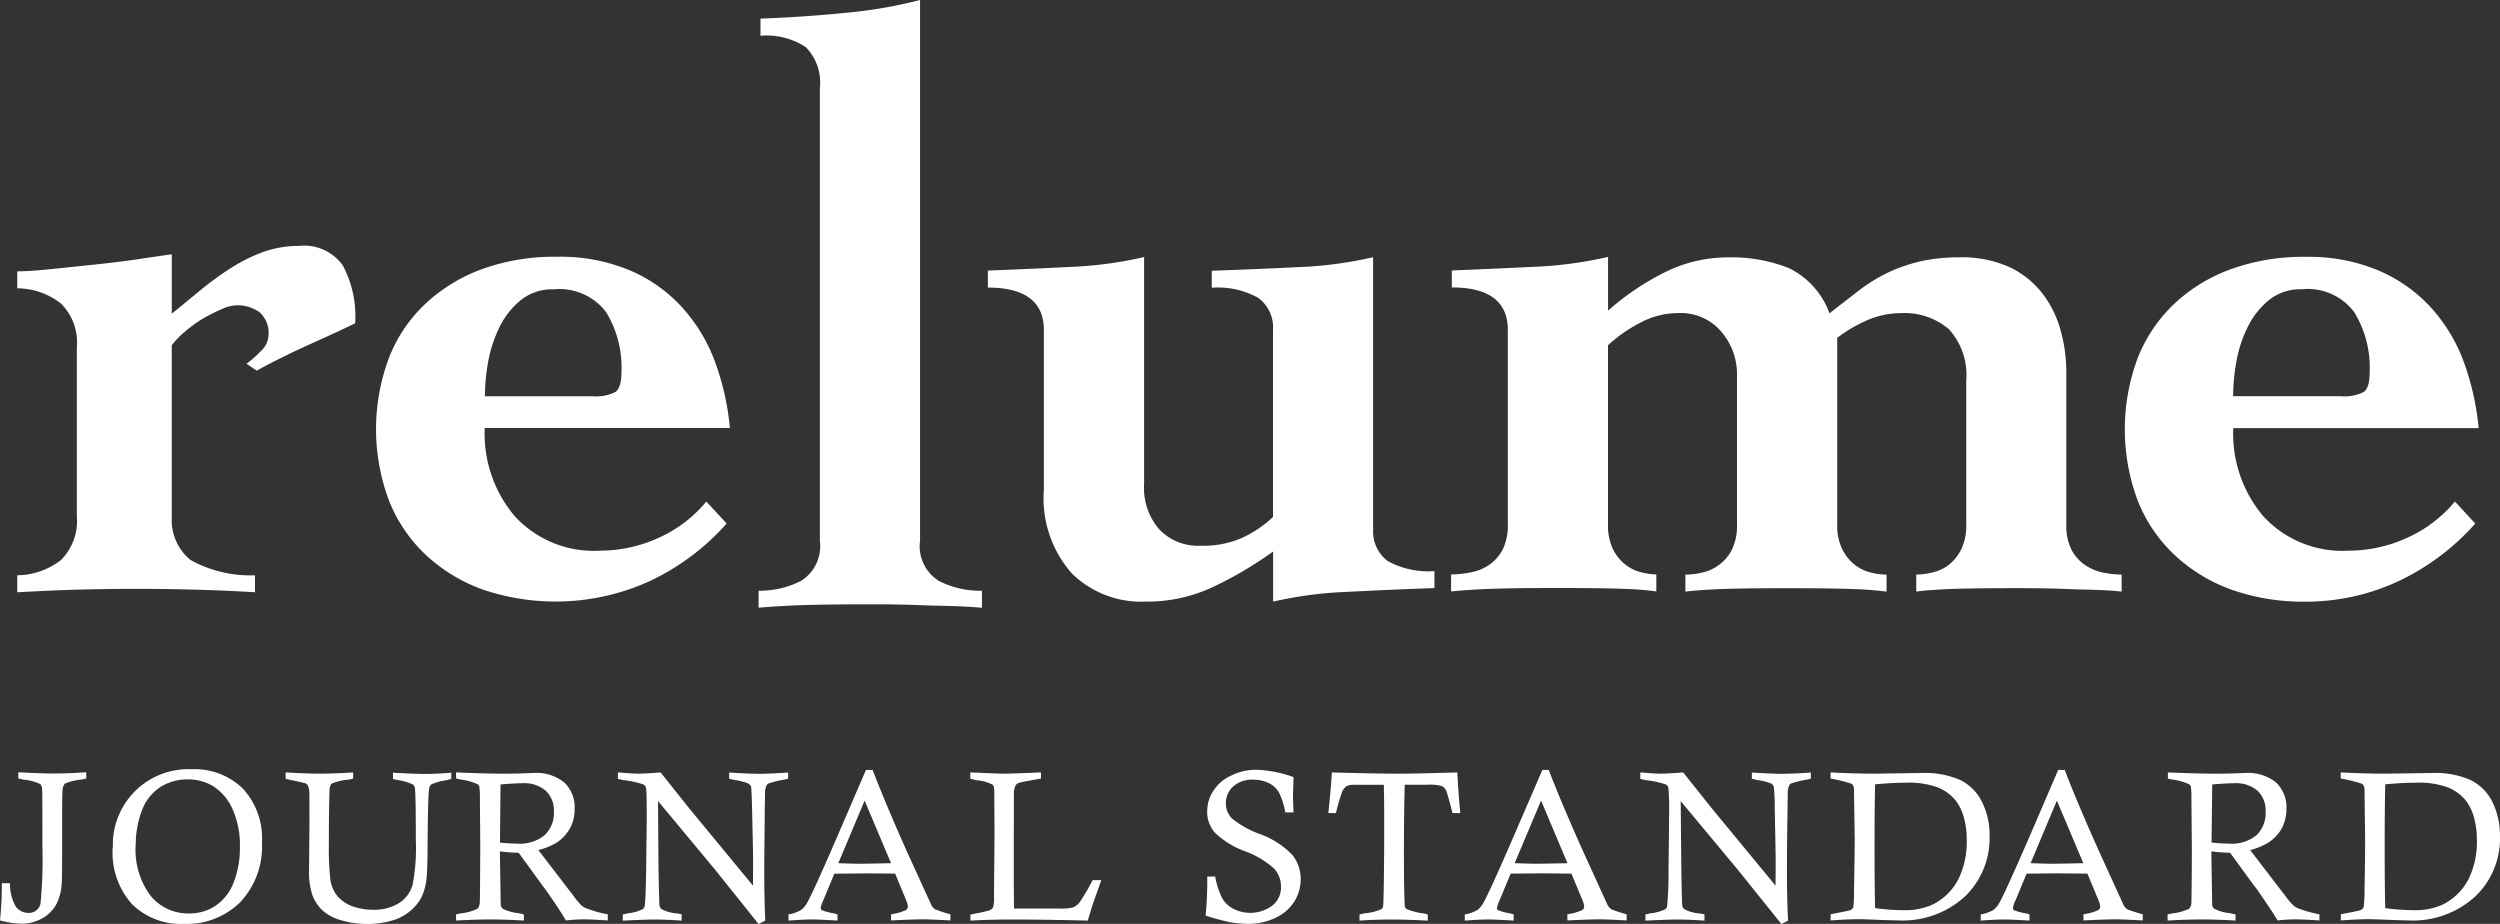
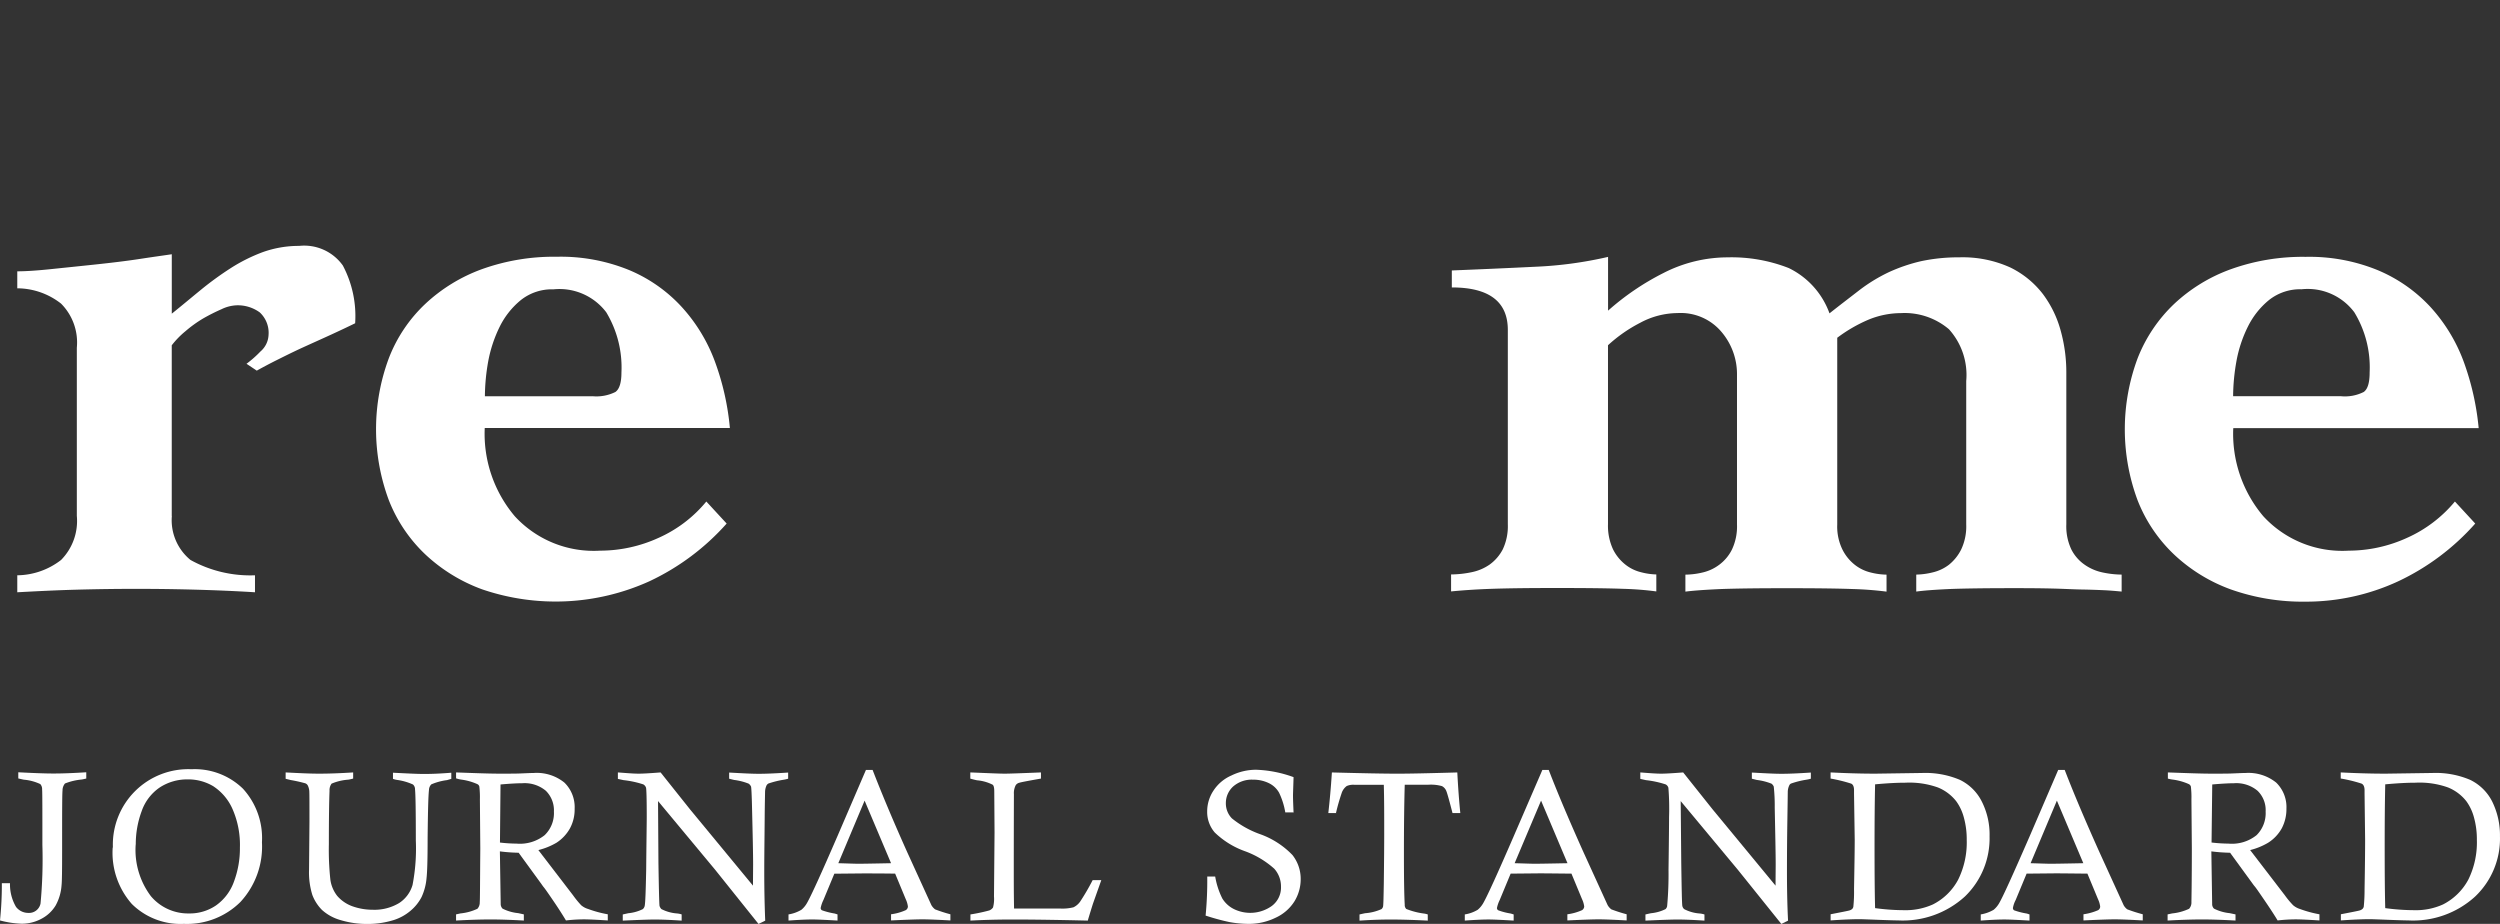
<svg xmlns="http://www.w3.org/2000/svg" id="RE" width="135.301" height="50" viewBox="0 0 135.301 50">
  <rect x="0" y="0" width="135.301" height="50" fill="#333333" stroke="none" />
  <path id="パス_18" data-name="パス 18" d="M9.617,33.707a2.78,2.78,0,0,0,1.008,2.386,6.667,6.667,0,0,0,3.491.83v.919c-1.067-.067-2.142-.111-3.216-.141s-2.142-.044-3.216-.044-2.142.015-3.209.044-2.142.082-3.224.141v-.919a3.934,3.934,0,0,0,2.371-.83,3.006,3.006,0,0,0,.852-2.386v-9.1a2.981,2.981,0,0,0-.852-2.386,3.869,3.869,0,0,0-2.371-.83v-.919c.437,0,1.038-.037,1.823-.119S4.666,20.189,5.5,20.1s1.645-.185,2.394-.3,1.327-.193,1.719-.252v3.216c.519-.415,1.038-.852,1.564-1.282a17.432,17.432,0,0,1,1.608-1.171,9.121,9.121,0,0,1,1.742-.874,5.78,5.78,0,0,1,1.979-.341,2.566,2.566,0,0,1,2.364,1.06,5.841,5.841,0,0,1,.667,3.127c-.363.178-.8.385-1.3.615s-1.015.459-1.519.689-.978.467-1.423.689-.8.415-1.082.571l-.556-.371a5.928,5.928,0,0,0,.756-.667,1.243,1.243,0,0,0,.437-.889,1.506,1.506,0,0,0-.474-1.223,2.017,2.017,0,0,0-1.267-.385,2.057,2.057,0,0,0-.8.208,10.452,10.452,0,0,0-.993.5,6.672,6.672,0,0,0-.971.7,4.612,4.612,0,0,0-.734.756v9.241Z" transform="translate(-0.316 -5.788)" fill="#fff" />
  <path id="パス_19" data-name="パス 19" d="M40.429,27.484a2.3,2.3,0,0,0,1.245-.23c.215-.156.326-.5.326-1.06a5.784,5.784,0,0,0-.823-3.253A3.175,3.175,0,0,0,38.324,21.7a2.7,2.7,0,0,0-1.764.578,4.337,4.337,0,0,0-1.149,1.445,7.2,7.2,0,0,0-.623,1.882,11.07,11.07,0,0,0-.178,1.882h5.825ZM34.6,29.233a6.914,6.914,0,0,0,1.63,4.75,5.8,5.8,0,0,0,4.617,1.86A7.619,7.619,0,0,0,44,35.154a7.074,7.074,0,0,0,2.594-1.971l1.1,1.193A12.955,12.955,0,0,1,43.512,37.5a12.291,12.291,0,0,1-9.049.437,8.99,8.99,0,0,1-3.076-1.89,8.119,8.119,0,0,1-1.979-2.942,11.015,11.015,0,0,1,0-7.67,7.966,7.966,0,0,1,1.979-2.95,8.974,8.974,0,0,1,3.076-1.882,11.556,11.556,0,0,1,4.046-.667,9.79,9.79,0,0,1,3.883.711,8.1,8.1,0,0,1,2.838,1.971,8.992,8.992,0,0,1,1.816,2.957,14.1,14.1,0,0,1,.823,3.631H34.6Z" transform="translate(-8.367 -6.041)" fill="#fff" />
-   <path id="パス_20" data-name="パス 20" d="M66.537,29.258a2.211,2.211,0,0,0,1.015,2.179,4.868,4.868,0,0,0,2.334.534v.919c-.4-.03-.793-.059-1.193-.074s-.83-.03-1.289-.037-.978-.037-1.564-.052-1.267-.022-2.06-.022c-1.5,0-2.7.015-3.587.044s-1.69.082-2.394.141V31.97a4.931,4.931,0,0,0,2.3-.534,2.224,2.224,0,0,0,1.015-2.179V4.78a2.737,2.737,0,0,0-.763-2.231A3.89,3.89,0,0,0,57.9,1.934V1.008q2.39-.089,4.661-.319A24.9,24.9,0,0,0,66.537,0V29.258Z" transform="translate(-16.743 0)" fill="#fff" />
-   <path id="パス_21" data-name="パス 21" d="M96.464,34.656a2,2,0,0,0,.778,1.749,4.526,4.526,0,0,0,2.535.548v.919q-2.49.089-4.765.208a21.449,21.449,0,0,0-3.965.526V35.893a20.446,20.446,0,0,1-3.172,1.882,8.358,8.358,0,0,1-3.728.83,5.362,5.362,0,0,1-3.987-1.519,6.138,6.138,0,0,1-1.519-4.543V23.91c0-1.527-1.008-2.3-3.031-2.3v-.919q2.245-.089,4.506-.2a21.411,21.411,0,0,0,3.95-.534V32.225a3.423,3.423,0,0,0,.83,2.483,2.914,2.914,0,0,0,2.245.874,5.256,5.256,0,0,0,2.2-.415,6.191,6.191,0,0,0,1.7-1.141V23.917a1.987,1.987,0,0,0-.786-1.742,4.445,4.445,0,0,0-2.527-.556V20.7q2.479-.089,4.758-.2a21.4,21.4,0,0,0,3.972-.534v14.7Z" transform="translate(-22.146 -6.046)" fill="#fff" />
  <path id="パス_22" data-name="パス 22" d="M120.183,22.842a13.967,13.967,0,0,1,3.009-2.045,7.626,7.626,0,0,1,3.468-.845,8.484,8.484,0,0,1,3.305.578,4.373,4.373,0,0,1,2.208,2.453c.578-.459,1.126-.874,1.623-1.26a8.9,8.9,0,0,1,1.593-.971,9.1,9.1,0,0,1,1.742-.593,9.711,9.711,0,0,1,2.068-.208,6.235,6.235,0,0,1,2.757.548,4.97,4.97,0,0,1,1.771,1.445,5.858,5.858,0,0,1,.963,1.994,8.368,8.368,0,0,1,.3,2.2v8.27a2.926,2.926,0,0,0,.274,1.356,2.235,2.235,0,0,0,.719.823,2.628,2.628,0,0,0,.956.415,5.134,5.134,0,0,0,1.045.119v.919c-.311-.03-.637-.059-.971-.074s-.726-.03-1.171-.037-.956-.037-1.541-.052-1.267-.022-2.06-.022q-2.257,0-3.491.044c-.83.037-1.46.082-1.882.141v-.919a3.975,3.975,0,0,0,.889-.119,2.3,2.3,0,0,0,.882-.415,2.484,2.484,0,0,0,.66-.823,2.926,2.926,0,0,0,.274-1.356V26.644a3.691,3.691,0,0,0-.934-2.8,3.7,3.7,0,0,0-2.594-.874,4.635,4.635,0,0,0-1.8.371,8.079,8.079,0,0,0-1.653.963V34.411a2.832,2.832,0,0,0,.282,1.356,2.426,2.426,0,0,0,.667.823,2.228,2.228,0,0,0,.852.415,3.687,3.687,0,0,0,.867.119v.919a18.539,18.539,0,0,0-1.86-.141q-1.167-.044-3.557-.044-2.245,0-3.513.044c-.845.037-1.5.082-1.956.141v-.919a4.2,4.2,0,0,0,.941-.119,2.384,2.384,0,0,0,.889-.415,2.3,2.3,0,0,0,.689-.823,2.926,2.926,0,0,0,.274-1.356V26.237a3.524,3.524,0,0,0-.823-2.231,2.883,2.883,0,0,0-2.394-1.038,4.314,4.314,0,0,0-2.023.526,7.894,7.894,0,0,0-1.742,1.215V34.4a3.022,3.022,0,0,0,.274,1.356,2.426,2.426,0,0,0,.667.823,2.177,2.177,0,0,0,.852.415,3.547,3.547,0,0,0,.823.119v.919a16.971,16.971,0,0,0-1.816-.141c-.778-.03-1.964-.044-3.55-.044s-2.69.015-3.542.044-1.593.082-2.2.141v-.919a5.58,5.58,0,0,0,1.1-.119,2.607,2.607,0,0,0,.986-.415,2.351,2.351,0,0,0,.711-.823,2.926,2.926,0,0,0,.274-1.356V23.88c0-1.527-1.008-2.3-3.031-2.3v-.919q2.245-.089,4.506-.2a21.411,21.411,0,0,0,3.95-.534v2.9Z" transform="translate(-33.16 -6.024)" fill="#fff" />
  <path id="パス_23" data-name="パス 23" d="M174.084,27.484a2.255,2.255,0,0,0,1.238-.23c.215-.156.319-.5.319-1.06a5.725,5.725,0,0,0-.83-3.253,3.145,3.145,0,0,0-2.846-1.245,2.716,2.716,0,0,0-1.764.578,4.337,4.337,0,0,0-1.149,1.445,6.939,6.939,0,0,0-.622,1.882,11.068,11.068,0,0,0-.178,1.882h5.832Zm-5.825,1.749a6.914,6.914,0,0,0,1.63,4.75,5.8,5.8,0,0,0,4.617,1.86,7.619,7.619,0,0,0,3.15-.689,7.161,7.161,0,0,0,2.6-1.971l1.1,1.193a12.9,12.9,0,0,1-4.172,3.127,11.854,11.854,0,0,1-5.01,1.1,11.658,11.658,0,0,1-4.039-.66,8.92,8.92,0,0,1-3.076-1.89,8.119,8.119,0,0,1-1.979-2.942,11.015,11.015,0,0,1,0-7.67,8.148,8.148,0,0,1,1.979-2.95,8.9,8.9,0,0,1,3.076-1.882,11.484,11.484,0,0,1,4.039-.667,9.764,9.764,0,0,1,3.883.711,8.2,8.2,0,0,1,2.846,1.971,8.992,8.992,0,0,1,1.816,2.957,14.414,14.414,0,0,1,.823,3.631H168.267Z" transform="translate(-47.395 -6.041)" fill="#fff" />
  <path id="パス_24" data-name="パス 24" d="M4.659,59.077v.333c-.111.022-.185.044-.252.052a3.234,3.234,0,0,0-.9.215.586.586,0,0,0-.133.385c-.022.193-.022,1.267-.022,3.231,0,1.06-.007,1.682-.03,1.882A2.621,2.621,0,0,1,3,66.281a1.951,1.951,0,0,1-.756.711,2.235,2.235,0,0,1-1.082.274A5.105,5.105,0,0,1-.01,67.089a18.664,18.664,0,0,0,.1-2.016H.531a2.408,2.408,0,0,0,.326,1.282.835.835,0,0,0,.667.326.632.632,0,0,0,.66-.511,25.412,25.412,0,0,0,.1-3.157c0-1.89,0-2.875-.015-3.016a.4.4,0,0,0-.1-.289,2.609,2.609,0,0,0-.889-.237c-.074-.015-.17-.037-.3-.067V59.07c.83.044,1.467.067,1.9.067.489,0,1.075-.022,1.771-.067" transform="translate(0.01 -17.274)" fill="#fff" />
  <path id="パス_25" data-name="パス 25" d="M9.465,62.919a4.159,4.159,0,0,0,.823,2.8,2.629,2.629,0,0,0,2.068.934,2.515,2.515,0,0,0,1.46-.437,2.674,2.674,0,0,0,.963-1.275,5.118,5.118,0,0,0,.326-1.853,4.82,4.82,0,0,0-.415-2.119,2.829,2.829,0,0,0-1.038-1.208,2.651,2.651,0,0,0-1.386-.363,2.709,2.709,0,0,0-1.5.437,2.569,2.569,0,0,0-.978,1.282,5.13,5.13,0,0,0-.319,1.793m-1.238.17a4.085,4.085,0,0,1,4.261-4.232A3.738,3.738,0,0,1,15.268,59.9a3.958,3.958,0,0,1,1.03,2.9,4.408,4.408,0,0,1-1.164,3.231,4.1,4.1,0,0,1-3.061,1.186,3.747,3.747,0,0,1-2.816-1.075A4.189,4.189,0,0,1,8.22,63.089" transform="translate(-2.121 -17.217)" fill="#fff" />
  <path id="パス_26" data-name="パス 26" d="M20.85,59.413V59.08c.7.037,1.3.067,1.816.067s1.141-.022,1.838-.067v.333c-.119.03-.208.052-.267.059a2.819,2.819,0,0,0-.9.215.58.58,0,0,0-.111.385c-.022.511-.037,1.475-.037,2.89a15.207,15.207,0,0,0,.082,1.927,1.828,1.828,0,0,0,.371.874,1.966,1.966,0,0,0,.808.556,3.245,3.245,0,0,0,1.112.193,2.589,2.589,0,0,0,1.43-.363,1.741,1.741,0,0,0,.726-.978,10.361,10.361,0,0,0,.178-2.4q0-2.357-.044-2.779a.341.341,0,0,0-.111-.259,3.1,3.1,0,0,0-.845-.245,1.2,1.2,0,0,1-.237-.059v-.333c.734.037,1.3.067,1.682.067.437,0,.926-.022,1.475-.067v.333c-.1.03-.185.052-.23.067a3.184,3.184,0,0,0-.852.23.443.443,0,0,0-.126.3c-.037.3-.059,1.178-.074,2.631,0,1.126-.022,1.845-.059,2.149a3.048,3.048,0,0,1-.267,1.015,2.41,2.41,0,0,1-.585.734,2.633,2.633,0,0,1-.912.511,4.71,4.71,0,0,1-1.415.215,4.939,4.939,0,0,1-1.467-.207,2.5,2.5,0,0,1-1.008-.548,2.306,2.306,0,0,1-.526-.815,4.117,4.117,0,0,1-.178-1.371l.022-2.564c0-.956,0-1.49-.007-1.616a.823.823,0,0,0-.082-.371.262.262,0,0,0-.133-.119,7.847,7.847,0,0,0-.793-.178l-.274-.067" transform="translate(-5.391 -17.276)" fill="#fff" />
  <path id="パス_27" data-name="パス 27" d="M37.064,62.874a8.3,8.3,0,0,0,.912.059,2.142,2.142,0,0,0,1.519-.459,1.653,1.653,0,0,0,.5-1.275,1.484,1.484,0,0,0-.437-1.126,1.793,1.793,0,0,0-1.275-.408c-.2,0-.593.015-1.178.067l-.03,3.142ZM34.7,59.413V59.08c.993.037,1.793.067,2.4.067.348,0,.667,0,.971-.007.4-.015.674-.03.83-.03a2.382,2.382,0,0,1,1.66.519,1.853,1.853,0,0,1,.556,1.415,2.155,2.155,0,0,1-.252,1.06,2.206,2.206,0,0,1-.726.778,3.636,3.636,0,0,1-.986.4l1.882,2.453a5.082,5.082,0,0,0,.437.534,1.028,1.028,0,0,0,.371.2,6.212,6.212,0,0,0,1.067.289v.333c-.593-.037-1.03-.059-1.3-.059a8.508,8.508,0,0,0-.963.059c-.17-.282-.393-.637-.682-1.06s-.467-.682-.541-.763c-.03-.044-.067-.089-.1-.141l-1.238-1.7a9.355,9.355,0,0,1-1.015-.074l.044,2.846a.358.358,0,0,0,.1.252,2.4,2.4,0,0,0,.852.245c.059.015.17.037.3.067v.333c-.682-.037-1.282-.059-1.8-.059-.556,0-1.178.022-1.868.059v-.333l.237-.052a2.8,2.8,0,0,0,.919-.252.5.5,0,0,0,.126-.356c.015-.111.015-1.075.03-2.905l-.022-2.653a4.942,4.942,0,0,0-.03-.7.2.2,0,0,0-.111-.133,3.111,3.111,0,0,0-.874-.245A1.552,1.552,0,0,1,34.7,59.4" transform="translate(-10.017 -17.276)" fill="#fff" />
  <path id="パス_28" data-name="パス 28" d="M47.027,59.413V59.08c.482.037.852.067,1.126.067.222,0,.615-.022,1.186-.067l1.6,2.008q.222.267,3.4,4.12c0-.526.007-.912.007-1.141,0-.563-.022-1.586-.059-3.083-.015-.7-.037-1.075-.052-1.134a.383.383,0,0,0-.133-.163,3.136,3.136,0,0,0-.786-.2c-.059-.015-.156-.037-.267-.067v-.333c.667.037,1.2.067,1.6.067s.912-.022,1.593-.067v.333a2.035,2.035,0,0,1-.222.052,4.969,4.969,0,0,0-.845.208.258.258,0,0,0-.1.1.867.867,0,0,0-.082.341c0,.074-.015.593-.022,1.541s-.022,1.882-.022,2.772c0,1.052.022,1.942.052,2.668l-.363.178-2.349-2.935L49.2,60.629l.022,3.342c.022,1.46.044,2.238.059,2.334a.44.44,0,0,0,.1.17,2.19,2.19,0,0,0,.845.237,1.159,1.159,0,0,1,.252.052V67.1c-.571-.037-1.06-.059-1.46-.059-.326,0-.9.022-1.727.059v-.333l.3-.067a2.241,2.241,0,0,0,.786-.222.333.333,0,0,0,.1-.17c.037-.17.059-.83.082-1.971.015-1.608.03-2.557.03-2.853,0-.941-.015-1.467-.037-1.571a.322.322,0,0,0-.148-.185,5.142,5.142,0,0,0-1.067-.23c-.074-.015-.17-.037-.311-.067" transform="translate(-13.587 -17.276)" fill="#fff" />
  <path id="パス_29" data-name="パス 29" d="M62.715,63.947c.519.015.9.03,1.119.03.067,0,.645-.007,1.727-.03L64.13,60.56l-1.423,3.387ZM64.2,58.9h.363q.756,1.956,1.868,4.439l1.312,2.875a.782.782,0,0,0,.2.23,7.629,7.629,0,0,0,.83.267v.333c-.689-.037-1.193-.059-1.512-.059s-.9.022-1.7.059v-.333a2.828,2.828,0,0,0,.793-.222.236.236,0,0,0,.119-.2,1.34,1.34,0,0,0-.119-.4l-.571-1.378C64.99,64.5,64.4,64.5,64.041,64.5l-1.549.015L61.9,65.94a1.753,1.753,0,0,0-.148.43.138.138,0,0,0,.074.126,3.791,3.791,0,0,0,.66.17c.044.007.1.03.178.052v.333c-.645-.037-1.1-.059-1.364-.059-.341,0-.763.022-1.289.059v-.333a1.939,1.939,0,0,0,.7-.252,1.317,1.317,0,0,0,.3-.363q.322-.556,1.638-3.594l1.549-3.6Z" transform="translate(-17.337 -17.23)" fill="#fff" />
  <path id="パス_30" data-name="パス 30" d="M73.81,59.413V59.08c.926.037,1.549.067,1.875.067.2,0,.852-.022,1.949-.067v.333c-.674.119-1.075.193-1.186.23a.325.325,0,0,0-.178.126.933.933,0,0,0-.1.489c0,.252-.007,1.638-.007,4.18,0,.5,0,1.164.015,2.008h2.49a2.444,2.444,0,0,0,.726-.067.955.955,0,0,0,.356-.3,12.065,12.065,0,0,0,.682-1.171H80.9L80.45,66.18c-.074.23-.17.541-.282.919-1.564-.037-2.92-.059-4.076-.059-.815,0-1.571.022-2.275.059v-.333a9.6,9.6,0,0,0,1.015-.215.436.436,0,0,0,.208-.163,1.792,1.792,0,0,0,.052-.593l.03-3.461L75.107,60.1q0-.289-.089-.356a2.28,2.28,0,0,0-.837-.237c-.082-.015-.2-.044-.363-.089" transform="translate(-21.297 -17.276)" fill="#fff" />
  <path id="パス_31" data-name="パス 31" d="M96.4,61.192h-.43a3.968,3.968,0,0,0-.333-1.06,1.256,1.256,0,0,0-.563-.526,1.915,1.915,0,0,0-.852-.185,1.526,1.526,0,0,0-1.075.371,1.212,1.212,0,0,0-.393.9,1.159,1.159,0,0,0,.326.823,5.182,5.182,0,0,0,1.579.874,4.545,4.545,0,0,1,1.7,1.112,2.084,2.084,0,0,1,.445,1.3A2.292,2.292,0,0,1,96.47,66a2.355,2.355,0,0,1-1.015.889A3.293,3.293,0,0,1,94,67.225a5.847,5.847,0,0,1-1.067-.1,12.357,12.357,0,0,1-1.275-.348,19.969,19.969,0,0,0,.089-2.112h.43a4.2,4.2,0,0,0,.385,1.186,1.547,1.547,0,0,0,.608.563,2.011,2.011,0,0,0,2.068-.156,1.243,1.243,0,0,0,.5-1.045,1.438,1.438,0,0,0-.363-.971,4.868,4.868,0,0,0-1.586-.949,4.547,4.547,0,0,1-1.638-1.015,1.7,1.7,0,0,1-.408-1.141,2.031,2.031,0,0,1,.333-1.112,2.214,2.214,0,0,1,.978-.83,3.042,3.042,0,0,1,1.341-.311,6.544,6.544,0,0,1,2.023.4c-.015.548-.03.882-.03.993,0,.23.015.541.03.934" transform="translate(-26.41 -17.225)" fill="#fff" />
  <path id="パス_32" data-name="パス 32" d="M101.487,61.281h-.437c.074-.652.141-1.386.193-2.2q2.5.067,3.557.067c.593,0,1.667-.022,3.231-.067.044.845.1,1.579.163,2.2h-.422c-.178-.689-.289-1.089-.341-1.208a.512.512,0,0,0-.23-.252,2.234,2.234,0,0,0-.763-.074h-1.252q-.044,1.5-.044,3.713,0,2.057.044,2.779a.3.3,0,0,0,.082.23,3.883,3.883,0,0,0,.934.245,1.121,1.121,0,0,1,.23.052V67.1c-.741-.037-1.408-.059-1.994-.059s-1.119.022-1.7.059v-.333c.126-.03.23-.052.3-.067a2.64,2.64,0,0,0,.889-.222.266.266,0,0,0,.082-.126c.022-.059.03-.474.044-1.252.015-1.208.022-2.1.022-2.675,0-1.008,0-1.9-.022-2.675h-1.586a.869.869,0,0,0-.422.067.786.786,0,0,0-.282.408,10.866,10.866,0,0,0-.3,1.06" transform="translate(-29.161 -17.276)" fill="#fff" />
  <path id="パス_33" data-name="パス 33" d="M114.195,63.947c.526.015.9.03,1.119.03.067,0,.645-.007,1.734-.03l-1.43-3.387-1.43,3.387Zm1.49-5.047h.348c.5,1.3,1.134,2.786,1.875,4.439l1.312,2.875a.782.782,0,0,0,.2.23,8.357,8.357,0,0,0,.83.267v.333c-.689-.037-1.193-.059-1.519-.059s-.9.022-1.69.059v-.333a2.828,2.828,0,0,0,.793-.222.253.253,0,0,0,.119-.2,1.34,1.34,0,0,0-.119-.4l-.571-1.378c-.8-.007-1.378-.015-1.742-.015l-1.549.015-.593,1.43a1.753,1.753,0,0,0-.148.43.138.138,0,0,0,.074.126,3.4,3.4,0,0,0,.652.17c.037.007.1.03.178.052v.333c-.645-.037-1.1-.059-1.356-.059-.341,0-.763.022-1.289.059v-.333a1.939,1.939,0,0,0,.7-.252,1.317,1.317,0,0,0,.3-.363q.322-.556,1.638-3.594l1.556-3.6Z" transform="translate(-32.215 -17.23)" fill="#fff" />
  <path id="パス_34" data-name="パス 34" d="M124.87,59.413V59.08c.474.037.852.067,1.134.067.215,0,.615-.022,1.186-.067l1.6,2.008q.222.267,3.4,4.12c0-.526.007-.912.007-1.141,0-.563-.022-1.586-.052-3.083a9.685,9.685,0,0,0-.052-1.134.362.362,0,0,0-.126-.163,3.246,3.246,0,0,0-.793-.2l-.267-.067v-.333c.674.037,1.2.067,1.6.067s.912-.022,1.593-.067v.333a2.06,2.06,0,0,1-.23.052,4.77,4.77,0,0,0-.837.208.19.19,0,0,0-.1.1.867.867,0,0,0-.082.341c0,.074-.007.593-.022,1.541s-.022,1.882-.022,2.772c0,1.052.022,1.942.059,2.668l-.363.178-2.357-2.935-3.09-3.713.03,3.342c.022,1.46.037,2.238.059,2.334a.315.315,0,0,0,.1.17,2.141,2.141,0,0,0,.845.237,1.25,1.25,0,0,1,.252.052V67.1c-.578-.037-1.06-.059-1.46-.059-.326,0-.912.022-1.734.059v-.333c.126-.03.23-.052.3-.067a2.241,2.241,0,0,0,.786-.222.285.285,0,0,0,.089-.17,19.115,19.115,0,0,0,.074-1.971c.022-1.608.03-2.557.03-2.853a14.026,14.026,0,0,0-.037-1.571.3.3,0,0,0-.148-.185,5.288,5.288,0,0,0-1.067-.23l-.3-.067" transform="translate(-36.096 -17.276)" fill="#fff" />
  <path id="パス_35" data-name="パス 35" d="M141.736,66.424a11.607,11.607,0,0,0,1.534.111,3.59,3.59,0,0,0,1.593-.311,3.161,3.161,0,0,0,1.364-1.334,4.548,4.548,0,0,0,.467-2.157,4.395,4.395,0,0,0-.156-1.215,2.64,2.64,0,0,0-.415-.882,2.414,2.414,0,0,0-.986-.741,4.584,4.584,0,0,0-1.764-.259c-.459,0-1.015.03-1.638.089-.022.993-.03,2.112-.03,3.372,0,1.327.007,2.431.03,3.327m-2.409-7.011V59.08c.741.037,1.556.067,2.431.067l2.52-.037a4.783,4.783,0,0,1,2.045.371,2.59,2.59,0,0,1,1.186,1.171,3.939,3.939,0,0,1,.422,1.882A4.369,4.369,0,0,1,146.59,65.8a4.987,4.987,0,0,1-3.6,1.289c-.089,0-.43-.007-1.038-.03s-.956-.037-1.06-.037c-.363,0-.889.022-1.564.067v-.333c.608-.119.956-.185,1.023-.208a.39.39,0,0,0,.148-.082.256.256,0,0,0,.059-.119,7.937,7.937,0,0,0,.037-.956c.022-1.23.037-2.112.037-2.675l-.037-2.475v-.193c0-.185-.044-.311-.156-.363a8.483,8.483,0,0,0-1.119-.274" transform="translate(-40.254 -17.276)" fill="#fff" />
  <path id="パス_36" data-name="パス 36" d="M154.568,63.947c.519.015.9.03,1.119.03.074,0,.645-.007,1.734-.03l-1.43-3.387Zm1.49-5.047h.356c.5,1.3,1.134,2.786,1.875,4.439l1.312,2.875a.689.689,0,0,0,.2.23,8.134,8.134,0,0,0,.837.267v.333c-.689-.037-1.193-.059-1.519-.059s-.9.022-1.69.059v-.333a3.028,3.028,0,0,0,.793-.222.227.227,0,0,0,.111-.2,1.34,1.34,0,0,0-.119-.4l-.571-1.378c-.8-.007-1.378-.015-1.742-.015l-1.549.015-.593,1.43a1.463,1.463,0,0,0-.148.43.146.146,0,0,0,.067.126,3.791,3.791,0,0,0,.66.17c.044.007.1.03.17.052v.333c-.645-.037-1.1-.059-1.356-.059-.341,0-.763.022-1.282.059v-.333a2.058,2.058,0,0,0,.7-.252,1.316,1.316,0,0,0,.3-.363c.215-.371.756-1.571,1.638-3.594l1.549-3.6Z" transform="translate(-44.671 -17.23)" fill="#fff" />
  <path id="パス_37" data-name="パス 37" d="M167.9,62.874a8.3,8.3,0,0,0,.912.059,2.13,2.13,0,0,0,1.519-.459,1.675,1.675,0,0,0,.489-1.275,1.458,1.458,0,0,0-.437-1.126,1.793,1.793,0,0,0-1.275-.408c-.193,0-.593.015-1.178.067l-.037,3.142Zm-2.371-3.461V59.08c1.008.037,1.8.067,2.4.067.348,0,.667,0,.971-.007.4-.015.674-.03.83-.03a2.4,2.4,0,0,1,1.66.519,1.853,1.853,0,0,1,.556,1.415,2.238,2.238,0,0,1-.252,1.06,2.163,2.163,0,0,1-.734.778,3.573,3.573,0,0,1-.978.4l1.882,2.453a4.736,4.736,0,0,0,.445.534,1.055,1.055,0,0,0,.363.2,6.283,6.283,0,0,0,1.06.289v.333c-.593-.037-1.023-.059-1.3-.059a8.722,8.722,0,0,0-.963.059c-.17-.282-.4-.637-.689-1.06s-.467-.682-.534-.763c-.037-.044-.074-.089-.111-.141l-1.238-1.7a9.494,9.494,0,0,1-1.015-.074l.044,2.846a.332.332,0,0,0,.1.252,2.4,2.4,0,0,0,.845.245l.319.067v.333c-.682-.037-1.282-.059-1.808-.059-.556,0-1.178.022-1.868.059v-.333l.245-.052a2.8,2.8,0,0,0,.919-.252.5.5,0,0,0,.126-.356c0-.111.022-1.075.022-2.905l-.022-2.653a4.94,4.94,0,0,0-.03-.7.221.221,0,0,0-.111-.133,3.111,3.111,0,0,0-.874-.245,1.749,1.749,0,0,1-.282-.059" transform="translate(-48.203 -17.276)" fill="#fff" />
  <path id="パス_38" data-name="パス 38" d="M180.569,66.424a11.707,11.707,0,0,0,1.541.111,3.556,3.556,0,0,0,1.586-.311,3.2,3.2,0,0,0,1.364-1.334,4.548,4.548,0,0,0,.467-2.157,4.395,4.395,0,0,0-.156-1.215,2.64,2.64,0,0,0-.415-.882,2.414,2.414,0,0,0-.986-.741,4.559,4.559,0,0,0-1.764-.259c-.459,0-1.008.03-1.638.089-.022.993-.03,2.112-.03,3.372,0,1.327.007,2.431.03,3.327m-2.409-7.011V59.08c.741.037,1.556.067,2.438.067l2.52-.037a4.76,4.76,0,0,1,2.045.371,2.605,2.605,0,0,1,1.193,1.171,4.12,4.12,0,0,1,.422,1.882A4.321,4.321,0,0,1,185.43,65.8a4.981,4.981,0,0,1-3.609,1.289c-.082,0-.43-.007-1.03-.03s-.956-.037-1.06-.037c-.363,0-.882.022-1.564.067v-.333c.615-.119.956-.185,1.023-.208a.39.39,0,0,0,.148-.082.262.262,0,0,0,.067-.119,8.954,8.954,0,0,0,.044-.956c.022-1.23.03-2.112.03-2.675l-.03-2.475v-.193c0-.185-.052-.311-.163-.363a7.783,7.783,0,0,0-1.119-.274" transform="translate(-51.478 -17.276)" fill="#fff" />
</svg>